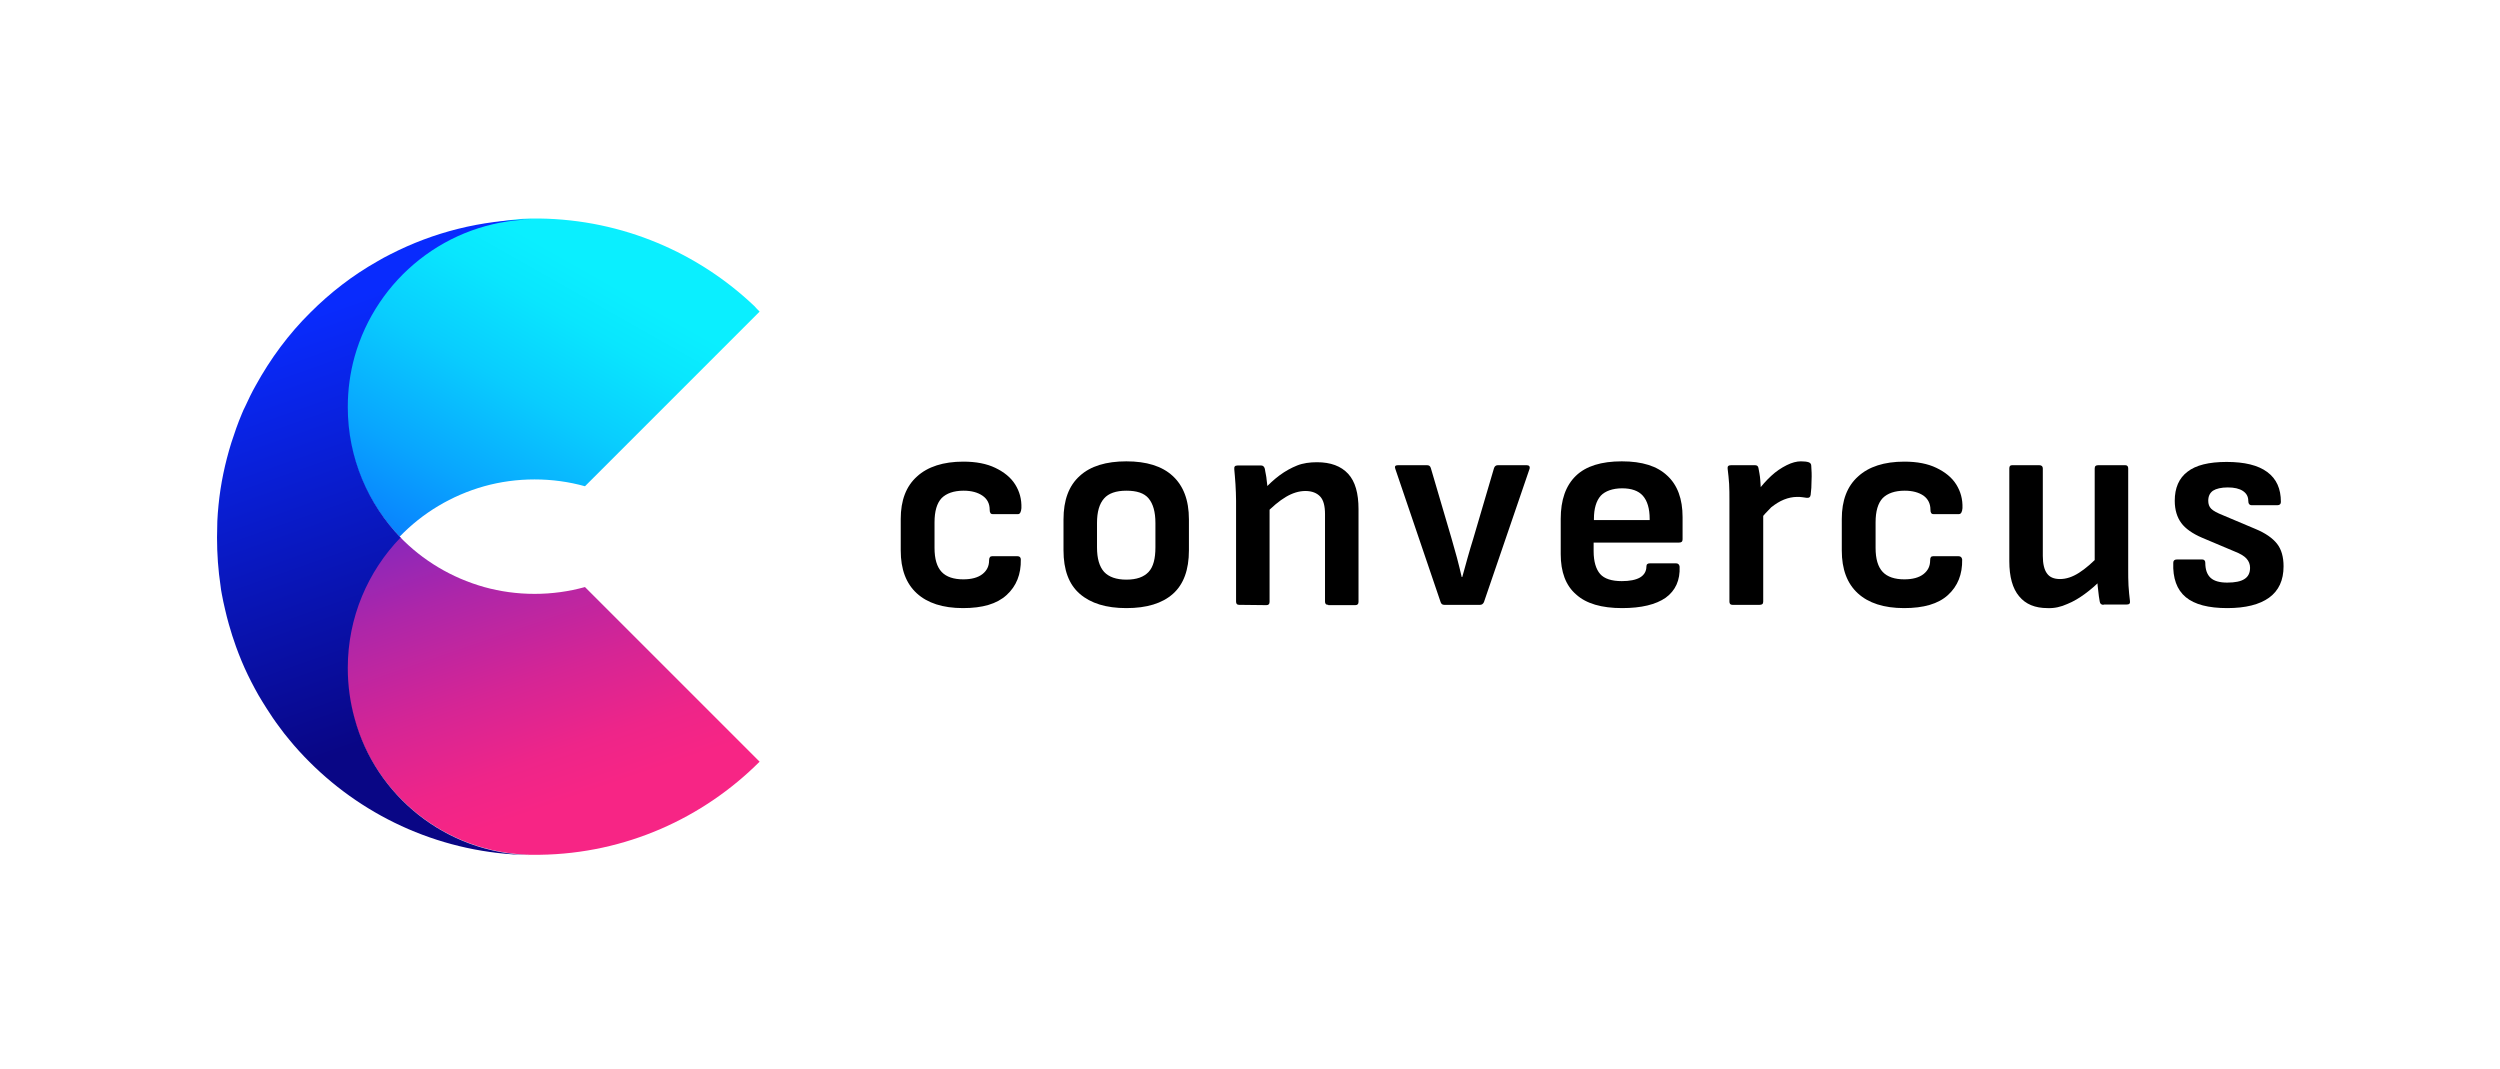
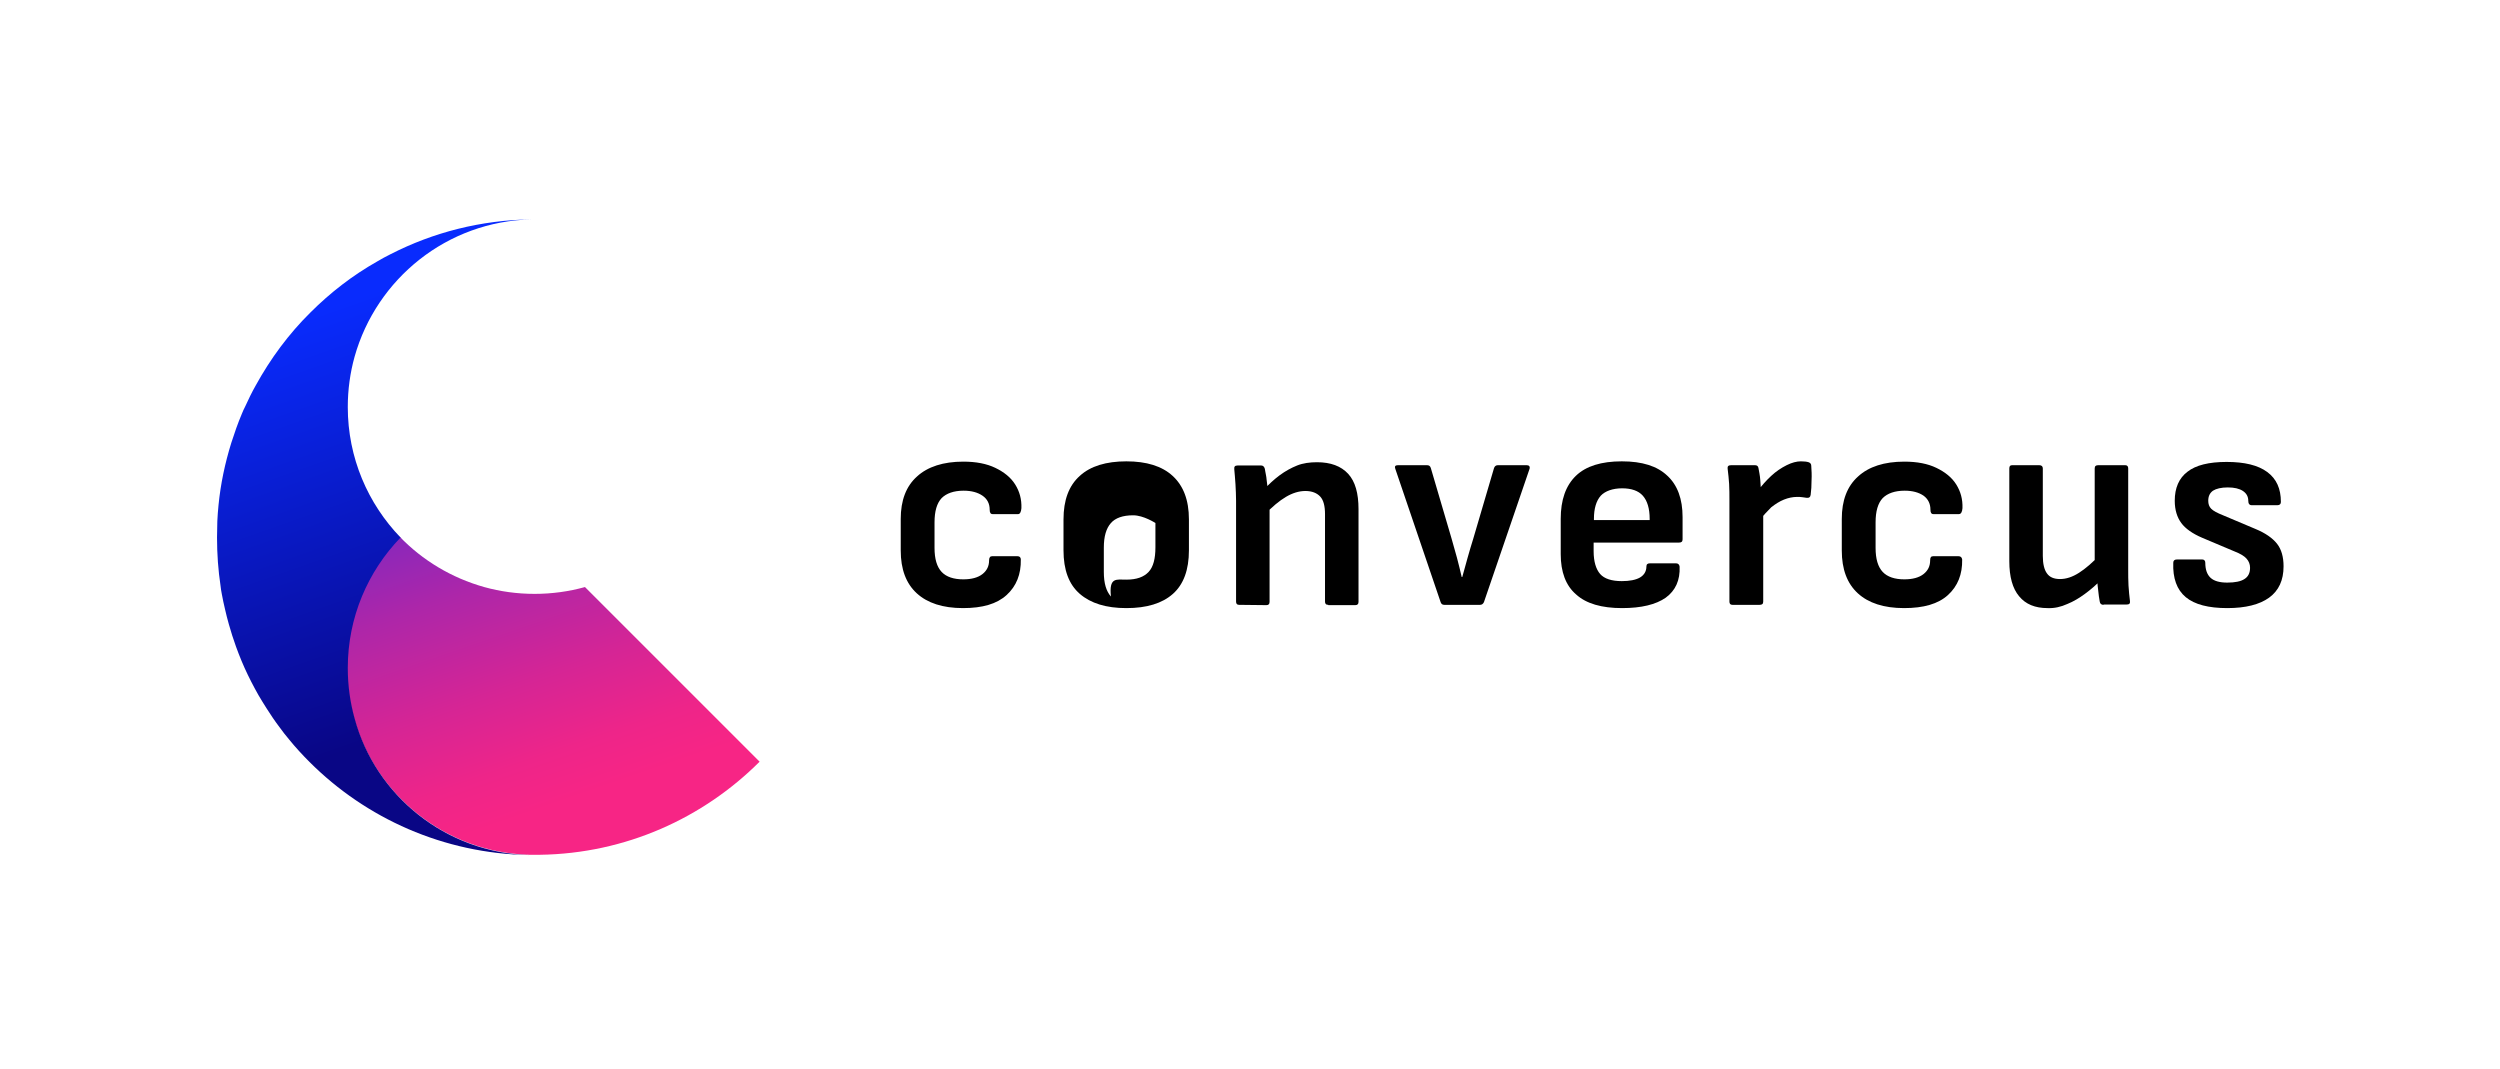
<svg xmlns="http://www.w3.org/2000/svg" version="1.1" id="Ebene_1" x="0px" y="0px" viewBox="0 0 843.2 360.6" style="enable-background:new 0 0 843.2 360.6;" xml:space="preserve">
  <style type="text/css">.st0{fill:url(#SVGID_1_);}
	.st1{fill:url(#SVGID_00000031903940748496522510000009021159589143373710_);}
	.st2{fill:url(#SVGID_00000052105192424118689040000001606672363828611471_);}
	.st3{fill:url(#SVGID_00000137108345979281550290000000116733632904963989_);}</style>
  <g id="Ebene_1_00000018919232947156374300000001166890556895911354_">
    <path d="M324.8,205.1c-6.8,0-12-1.7-15.6-5c-3.6-3.3-5.4-8.1-5.4-14.4V175c0-6.2,1.8-11,5.5-14.3c3.6-3.3,8.9-5,15.6-5   c4.3,0,7.9,0.7,10.8,2.1c2.9,1.4,5.2,3.2,6.7,5.6s2.2,5,2.1,8c-0.1,1.3-0.5,2-1.1,2h-8.6c-0.7,0-1-0.5-1-1.5c0-2-0.8-3.6-2.4-4.7   c-1.6-1.1-3.7-1.7-6.4-1.7c-3.3,0-5.8,0.9-7.4,2.5c-1.6,1.7-2.4,4.4-2.4,8.2v8.6c0,3.7,0.8,6.4,2.4,8.1c1.6,1.7,4.1,2.5,7.3,2.5   c2.8,0,5-0.6,6.5-1.8c1.5-1.2,2.2-2.7,2.2-4.6c0-1,0.4-1.4,1-1.4h8.6c0.7,0,1.1,0.4,1.1,1.1c0.1,5-1.5,9-4.8,12   S331.4,205.1,324.8,205.1L324.8,205.1z" />
-     <path d="M379.9,205.1c-6.8,0-12-1.6-15.7-4.8c-3.7-3.2-5.5-8.1-5.5-14.7v-10.4c0-6.5,1.8-11.4,5.5-14.7c3.6-3.3,8.9-4.9,15.7-4.9   s12,1.6,15.6,4.9c3.6,3.3,5.5,8.1,5.5,14.7v10.4c0,6.6-1.8,11.5-5.4,14.7C392,203.5,386.8,205.1,379.9,205.1L379.9,205.1z    M379.9,195.5c3.5,0,5.9-0.9,7.5-2.6s2.3-4.5,2.3-8.3v-8.2c0-3.8-0.8-6.5-2.3-8.3s-4-2.6-7.5-2.6s-6,0.9-7.5,2.6   c-1.6,1.8-2.4,4.5-2.4,8.3v8.2c0,3.8,0.8,6.5,2.4,8.3C374,194.6,376.5,195.5,379.9,195.5z" />
+     <path d="M379.9,205.1c-6.8,0-12-1.6-15.7-4.8c-3.7-3.2-5.5-8.1-5.5-14.7v-10.4c0-6.5,1.8-11.4,5.5-14.7c3.6-3.3,8.9-4.9,15.7-4.9   s12,1.6,15.6,4.9c3.6,3.3,5.5,8.1,5.5,14.7v10.4c0,6.6-1.8,11.5-5.4,14.7C392,203.5,386.8,205.1,379.9,205.1L379.9,205.1z    M379.9,195.5c3.5,0,5.9-0.9,7.5-2.6s2.3-4.5,2.3-8.3v-8.2s-4-2.6-7.5-2.6s-6,0.9-7.5,2.6   c-1.6,1.8-2.4,4.5-2.4,8.3v8.2c0,3.8,0.8,6.5,2.4,8.3C374,194.6,376.5,195.5,379.9,195.5z" />
    <path d="M417.9,204c-0.7,0-1-0.4-1-1.1v-34c0-1.8-0.1-3.7-0.2-5.6s-0.3-3.6-0.4-5c-0.1-0.9,0.2-1.3,1.1-1.3h8c0.6,0,1,0.4,1.2,1.1   c0.1,0.5,0.2,1.3,0.4,2.2s0.2,2,0.4,3.1c0.1,1.1,0.2,2.1,0.2,2.9l0.6,3.8v32.9c0,0.8-0.4,1.1-1.1,1.1L417.9,204L417.9,204z    M448,204c-0.8,0-1.1-0.4-1.1-1.1v-29.5c0-2.7-0.5-4.7-1.6-5.9s-2.8-1.9-5-1.9s-4.4,0.7-6.6,2s-4.6,3.3-7.3,6.1l-0.4-8.3   c1.9-2,3.7-3.7,5.6-5.1c1.9-1.4,3.9-2.5,5.9-3.3c2-0.8,4.3-1.1,6.7-1.1c4.6,0,8.1,1.3,10.5,3.9c2.4,2.6,3.5,6.6,3.5,11.9v31.3   c0,0.8-0.4,1.1-1.1,1.1H448L448,204z" />
    <path d="M487.1,204c-0.6,0-1-0.3-1.2-0.9l-15.3-45c-0.3-0.8,0-1.2,0.9-1.2h9.8c0.7,0,1.1,0.3,1.3,1l7,23.8c0.6,2.1,1.2,4.2,1.8,6.4   s1.1,4.4,1.6,6.5h0.2c0.6-2.2,1.2-4.4,1.8-6.5c0.6-2.1,1.2-4.2,1.9-6.4l7-23.8c0.2-0.6,0.6-1,1.3-1h9.7c0.8,0,1.2,0.4,1,1.2   l-15.4,45c-0.3,0.6-0.7,0.9-1.3,0.9L487.1,204L487.1,204z" />
    <path d="M547.1,205.1c-6.9,0-12.1-1.5-15.5-4.6c-3.5-3-5.2-7.6-5.2-13.6v-11.9c0-6.4,1.7-11.2,5.1-14.5c3.4-3.3,8.6-4.9,15.5-4.9   s11.9,1.6,15.3,4.8c3.5,3.2,5.2,7.9,5.2,14v7.5c0,0.8-0.4,1.1-1.2,1.1h-28.8v2.9c0,3.5,0.8,6.1,2.2,7.7s3.9,2.4,7.3,2.4   c2.6,0,4.7-0.4,6.1-1.2s2.2-2.1,2.2-3.7c0-0.8,0.4-1.1,1.2-1.1h8.8c0.7,0,1.1,0.4,1.2,1.1c0.2,4.6-1.4,8.1-4.7,10.5   C558.5,203.9,553.6,205.1,547.1,205.1L547.1,205.1z M537.6,175.4h18.8V175c0-3.5-0.8-6.1-2.3-7.8c-1.5-1.7-3.9-2.5-7-2.5   s-5.7,0.9-7.2,2.5c-1.5,1.7-2.3,4.3-2.3,7.8V175.4z" />
    <path d="M584.3,204c-0.7,0-1-0.4-1-1.1v-34.2c0-1.9,0-3.7-0.1-5.5c-0.1-1.7-0.3-3.4-0.5-5.1c-0.1-0.8,0.2-1.2,1.2-1.2h8   c0.7,0,1.1,0.3,1.2,1c0.2,1.1,0.5,2.5,0.6,3.9c0.1,1.5,0.2,2.8,0.2,3.9l0.8,5.6v31.6c0,0.8-0.4,1.1-1.2,1.1L584.3,204L584.3,204z    M593.5,175.4l-0.6-9.8c1.3-1.9,2.9-3.6,4.5-5.1s3.4-2.7,5.2-3.6c1.8-0.9,3.4-1.3,4.8-1.3c1.1,0,2,0.1,2.6,0.3   c0.6,0.2,0.9,0.6,0.9,1.2c0.1,1.5,0.2,3.2,0.1,4.9c0,1.8-0.1,3.4-0.3,4.9c-0.1,0.8-0.6,1.1-1.4,1c-0.4-0.1-0.9-0.1-1.4-0.2   s-1.2-0.1-1.8-0.1c-1.4,0-2.9,0.3-4.4,0.9s-2.9,1.5-4.3,2.6C596,172.5,594.7,173.9,593.5,175.4L593.5,175.4z" />
    <path d="M642.2,205.1c-6.8,0-12-1.7-15.6-5c-3.6-3.3-5.4-8.1-5.4-14.4V175c0-6.2,1.8-11,5.5-14.3c3.6-3.3,8.8-5,15.6-5   c4.3,0,7.9,0.7,10.8,2.1s5.2,3.2,6.7,5.6s2.2,5,2.1,8c-0.1,1.3-0.5,2-1.2,2h-8.6c-0.7,0-1-0.5-1-1.5c0-2-0.8-3.6-2.3-4.7   c-1.6-1.1-3.7-1.7-6.4-1.7c-3.3,0-5.8,0.9-7.4,2.5c-1.6,1.7-2.4,4.4-2.4,8.2v8.6c0,3.7,0.8,6.4,2.4,8.1c1.6,1.7,4.1,2.5,7.3,2.5   c2.8,0,5-0.6,6.5-1.8c1.5-1.2,2.2-2.7,2.2-4.6c0-1,0.3-1.4,1-1.4h8.6c0.7,0,1.1,0.4,1.2,1.1c0.1,5-1.5,9-4.8,12   S648.8,205.1,642.2,205.1L642.2,205.1z" />
    <path d="M690.6,205.1c-4.2,0-7.4-1.3-9.6-4c-2.2-2.6-3.3-6.6-3.3-11.8V158c0-0.8,0.3-1.1,1-1.1h9.1c0.8,0,1.2,0.4,1.2,1.1v29.5   c0,2.7,0.5,4.7,1.4,5.9c0.9,1.3,2.4,1.9,4.4,1.9c2.1,0,4.2-0.7,6.4-2.1s4.5-3.4,7.2-6.2l0.4,8.4c-1.8,1.9-3.7,3.5-5.6,4.9   s-3.9,2.6-5.9,3.4C695.1,204.7,692.9,205.2,690.6,205.1L690.6,205.1z M709.5,204c-0.8,0-1.2-0.4-1.3-1.1c-0.2-1.1-0.4-2.4-0.5-3.6   c-0.2-1.3-0.3-2.6-0.3-3.8l-0.9-4.9V158c0-0.8,0.4-1.1,1.2-1.1h9.1c0.7,0,1,0.4,1,1.1v34c0,1.9,0,3.7,0.1,5.5   c0.1,1.8,0.3,3.6,0.5,5.3c0.1,0.8-0.3,1.1-1.2,1.1H709.5L709.5,204z" />
    <path d="M751.2,205.1c-6.3,0-11-1.2-14-3.7c-3-2.5-4.4-6.4-4.2-11.6c0-0.7,0.4-1.1,1.2-1.1h8.6c0.6,0,1,0.4,1,1.1   c0,2.3,0.6,4,1.8,5.1s3.1,1.6,5.6,1.6c2.6,0,4.6-0.4,5.8-1.2c1.3-0.8,1.9-2.1,1.9-3.8c0-1.2-0.4-2.2-1.2-3.1s-2.2-1.7-4-2.4   l-10.9-4.6c-3.3-1.4-5.7-3.1-7.1-5c-1.4-1.9-2.2-4.4-2.2-7.5c0-4.3,1.4-7.6,4.3-9.8c2.8-2.2,7.2-3.3,13.2-3.3s10.6,1.1,13.7,3.4   s4.6,5.6,4.6,10.1c0,0.7-0.4,1.1-1.2,1.1h-8.6c-0.8,0-1.2-0.5-1.2-1.5c0-1.4-0.6-2.5-1.8-3.3c-1.2-0.8-2.9-1.2-5.1-1.2   s-3.9,0.4-5,1.1c-1.1,0.8-1.6,1.9-1.6,3.4c0,1.1,0.3,2,1,2.7s2,1.4,4,2.2l10.9,4.6c3.4,1.4,5.8,3.1,7.3,5s2.2,4.5,2.2,7.6   c0,4.7-1.6,8.2-4.9,10.6C762.1,203.9,757.4,205.1,751.2,205.1L751.2,205.1z" />
    <linearGradient id="SVGID_1_" gradientUnits="userSpaceOnUse" x1="198.73" y1="268.62" x2="113.659" y2="118.54" gradientTransform="matrix(1 0 0 -1 0 359.89)">
      <stop offset="0" style="stop-color:#0AEFFF" />
      <stop offset="0.1" style="stop-color:#09E6FE" />
      <stop offset="0.27" style="stop-color:#09CDFE" />
      <stop offset="0.48" style="stop-color:#09A5FE" />
      <stop offset="0.73" style="stop-color:#096EFD" />
      <stop offset="1" style="stop-color:#092BFD" />
    </linearGradient>
-     <path class="st0" d="M256.2,105.1L241.3,120l-44,44c-5.4-1.5-11.1-2.3-17-2.3s-11.6,0.8-17,2.3c-11,3.1-20.8,9-28.5,17   c-11-11.4-17.8-26.9-17.8-44c0-5.9,0.8-11.6,2.3-17c7.3-26.3,31.2-45.7,59.7-46.3c0.4,0,0.9,0,1.4,0c0.5,0,1,0,1.6,0   c28.1,0.4,53.6,11.6,72.5,29.6C255,103.9,255.6,104.5,256.2,105.1L256.2,105.1z" />
    <linearGradient id="SVGID_00000018226534047284542690000017997703645283117463_" gradientUnits="userSpaceOnUse" x1="133.894" y1="265.958" x2="194.444" y2="90.868" gradientTransform="matrix(1 0 0 -1 0 359.89)">
      <stop offset="0" style="stop-color:#092BFD" />
      <stop offset="0.13" style="stop-color:#3129E8" />
      <stop offset="0.37" style="stop-color:#7628C5" />
      <stop offset="0.58" style="stop-color:#AD26A9" />
      <stop offset="0.77" style="stop-color:#D52595" />
      <stop offset="0.91" style="stop-color:#EE2589" />
      <stop offset="1" style="stop-color:#F72585" />
    </linearGradient>
    <path style="fill:url(#SVGID_00000018226534047284542690000017997703645283117463_);" d="M256.2,256.9c-19,19-45.2,31-74.1,31.4   c-0.6,0-1.2,0-1.8,0h0c-0.6,0-1.2,0-1.8,0c-28.3-0.8-51.9-20.1-59.2-46.3c-1.5-5.4-2.3-11.1-2.3-17c0-17.1,6.8-32.6,17.8-44   c7.7,8,17.5,13.9,28.5,17c5.4,1.5,11.1,2.3,17,2.3s11.6-0.8,17-2.3L256.2,256.9z" />
    <linearGradient id="SVGID_00000069398392484459871960000009892989600587295108_" gradientUnits="userSpaceOnUse" x1="134.76" y1="178.89" x2="134.76" y2="178.89" gradientTransform="matrix(1 0 0 -1 0 359.89)">
      <stop offset="0" style="stop-color:#092BFD" />
      <stop offset="0.13" style="stop-color:#3129E8" />
      <stop offset="0.37" style="stop-color:#7628C5" />
      <stop offset="0.58" style="stop-color:#AD26A9" />
      <stop offset="0.77" style="stop-color:#D52595" />
      <stop offset="0.91" style="stop-color:#EE2589" />
      <stop offset="1" style="stop-color:#F72585" />
    </linearGradient>
    <polygon style="fill:url(#SVGID_00000069398392484459871960000009892989600587295108_);" points="134.8,181 134.8,181 134.8,181     " />
    <linearGradient id="SVGID_00000165952419940156520710000006379332507344547243_" gradientUnits="userSpaceOnUse" x1="113.987" y1="257.209" x2="177.357" y2="77.529" gradientTransform="matrix(1 0 0 -1 0 359.89)">
      <stop offset="0" style="stop-color:#092BFD" />
      <stop offset="0.75" style="stop-color:#090685" />
    </linearGradient>
    <path style="fill:url(#SVGID_00000165952419940156520710000006379332507344547243_);" d="M178.5,288.4   c-28.9-0.5-55.1-12.4-74.1-31.4c-2.4-2.4-4.8-5-6.9-7.6c-1.1-1.3-2.2-2.7-3.2-4.1c-1.6-2.1-3-4.2-4.4-6.4c-0.9-1.4-1.8-2.9-2.7-4.4   c-1.7-3-3.3-6.1-4.7-9.2c-0.7-1.6-1.4-3.2-2-4.8c-0.3-0.8-0.6-1.6-0.9-2.4c-0.9-2.5-1.7-5-2.4-7.5c-0.5-1.7-0.9-3.4-1.3-5.1   c-0.4-1.7-0.8-3.5-1.1-5.2c-0.2-0.9-0.3-1.8-0.4-2.6c-0.8-5.3-1.2-10.8-1.2-16.4c0-1.9,0.1-3.7,0.1-5.5c0.1-1.8,0.2-3.6,0.4-5.4   c0.7-7.2,2.2-14.2,4.3-21c1.1-3.4,2.2-6.6,3.6-9.9c0.3-0.8,0.7-1.6,1.1-2.4c1.1-2.4,2.2-4.7,3.5-7c5-9.1,11.2-17.5,18.5-24.7   c6.7-6.7,14.2-12.5,22.5-17.2c1.5-0.9,3-1.7,4.6-2.5c14.3-7.3,30.4-11.5,47.5-11.7c-28.5,0.6-52.3,20-59.7,46.3   c-1.5,5.4-2.3,11.1-2.3,17c0,17.1,6.8,32.6,17.8,44c-11,11.4-17.8,26.9-17.8,44c0,5.9,0.8,11.6,2.3,17   C126.6,268.2,150.2,287.6,178.5,288.4L178.5,288.4z" />
  </g>
</svg>